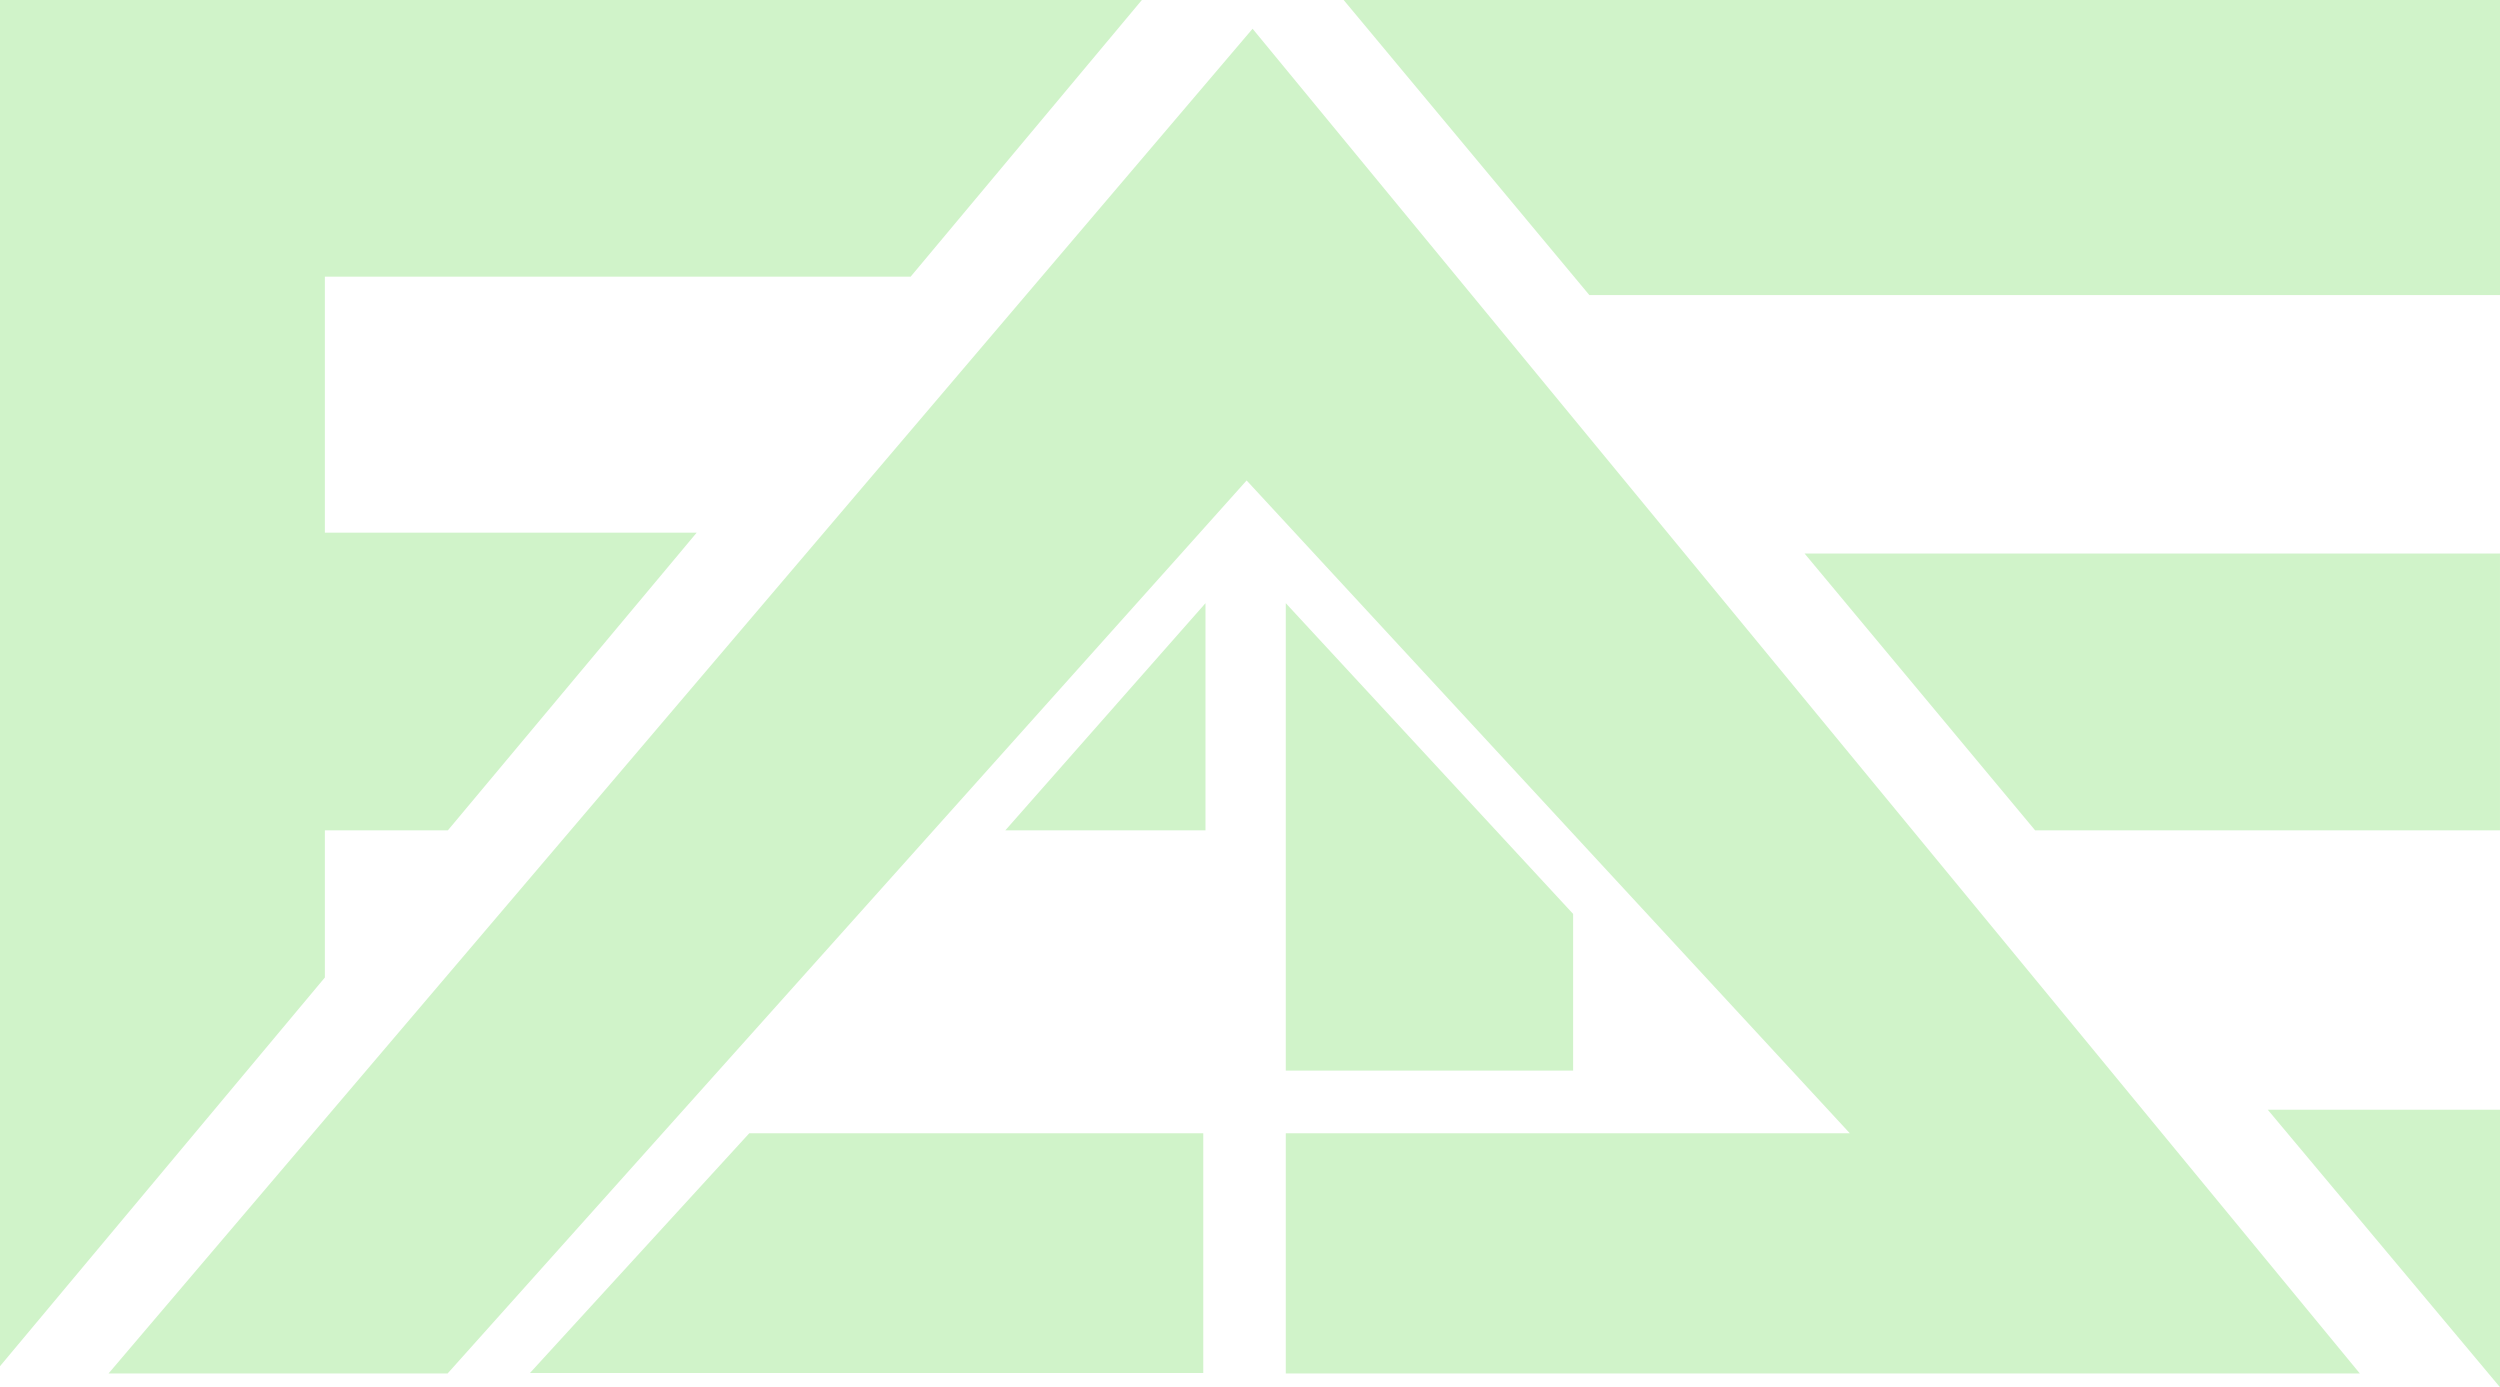
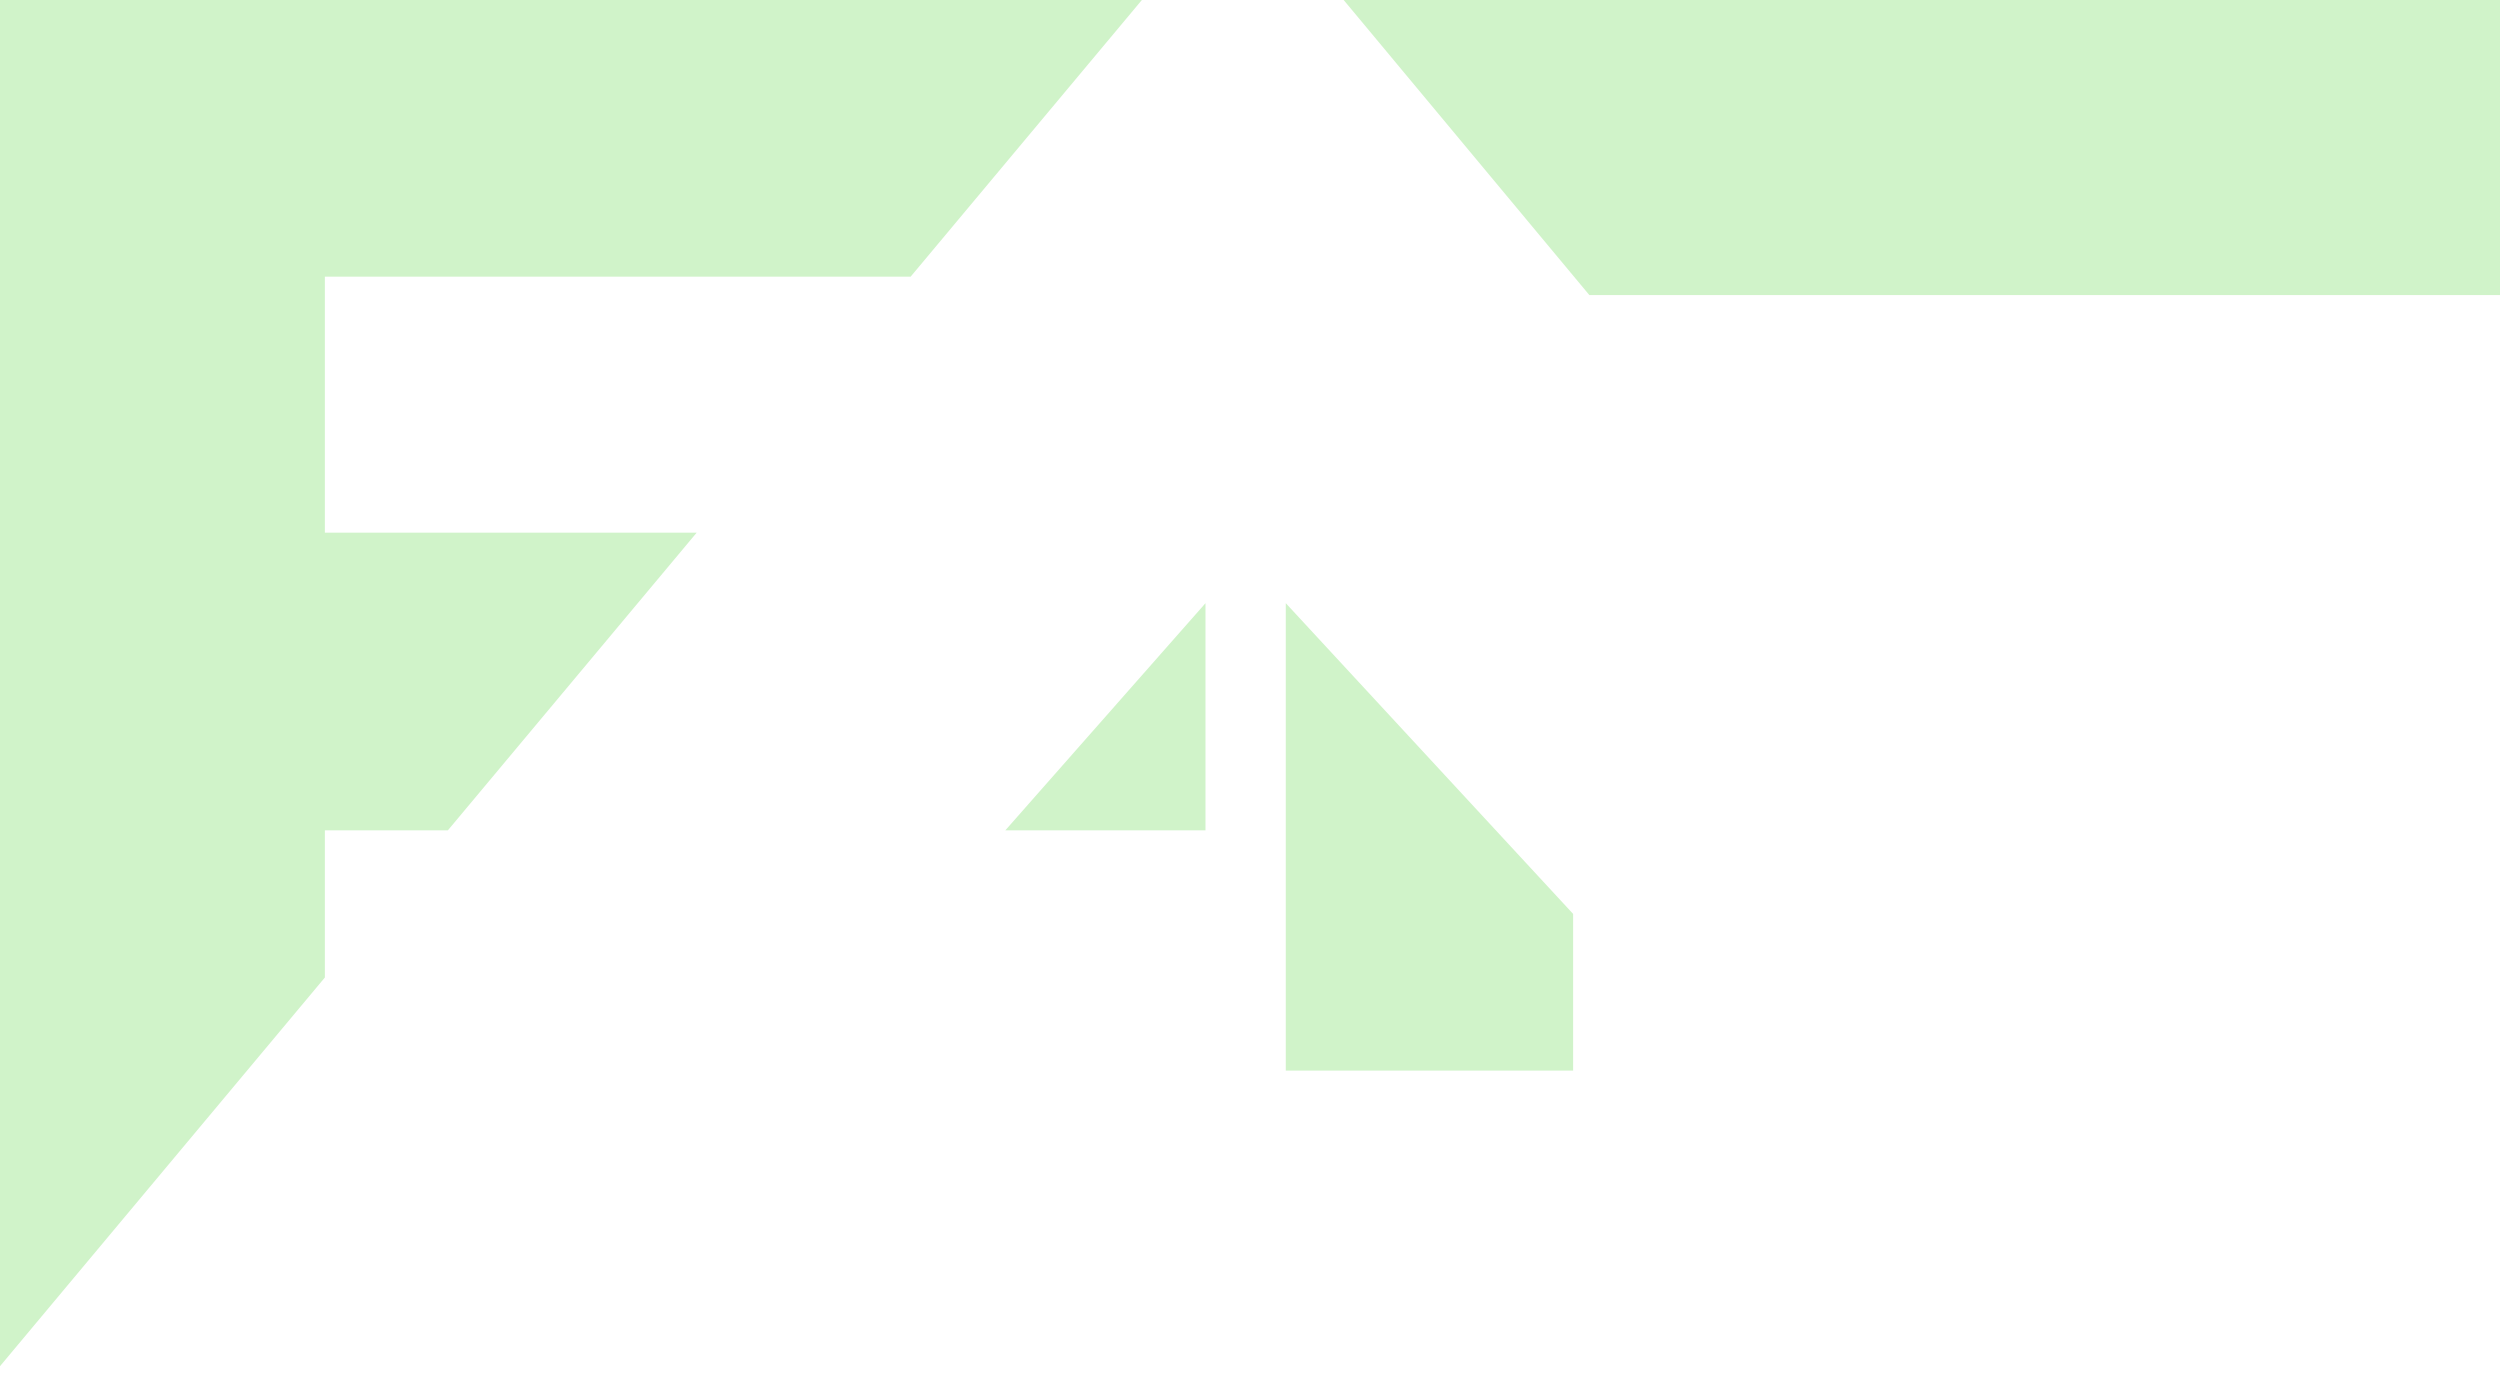
<svg xmlns="http://www.w3.org/2000/svg" xmlns:ns1="http://www.inkscape.org/namespaces/inkscape" xmlns:ns2="http://sodipodi.sourceforge.net/DTD/sodipodi-0.dtd" width="167.069mm" height="92.704mm" viewBox="0 0 167.069 92.704" version="1.1" id="svg989" ns1:version="1.1.2 (0a00cf5339, 2022-02-04)" ns2:docname="logo_eae_claro.svg">
  <ns2:namedview id="namedview991" pagecolor="#ffffff" bordercolor="#666666" borderopacity="1.0" ns1:pageshadow="2" ns1:pageopacity="0.0" ns1:pagecheckerboard="0" ns1:document-units="mm" showgrid="false" ns1:zoom="0.75187991" ns1:cx="311.88491" ns1:cy="25.934993" ns1:window-width="1846" ns1:window-height="1016" ns1:window-x="74" ns1:window-y="27" ns1:window-maximized="1" ns1:current-layer="layer1" />
  <defs id="defs986" />
  <g ns1:label="Capa 1" ns1:groupmode="layer" id="layer1" transform="translate(-22.458,-29.363)">
    <path d="m 112.251,29.363 h 77.276 v 19.718 h -60.858 L 112.251,29.363 v 0" style="fill:#d0f3c9;fill-opacity:1;fill-rule:evenodd;stroke:none;stroke-width:0.035" id="path12" />
    <path d="m 22.458,29.363 h 76.309 L 83.312,47.854 H 44.168 V 64.961 H 69.014 L 52.388,84.853 h -8.22 v 9.835 L 22.458,120.663 v -91.3 0" style="fill:#d0f3c9;fill-opacity:1;fill-rule:evenodd;stroke:none;stroke-width:0.035" id="path14" />
-     <path d="m 143.055,66.356 h 46.471 V 84.853 H 158.461 L 143.055,66.356 v 0" style="fill:#d0f3c9;fill-opacity:1;fill-rule:evenodd;stroke:none;stroke-width:0.035" id="path16" />
-     <path d="m 174.008,103.525 h 15.519 v 18.543 l -15.519,-18.543 v 0" style="fill:#d0f3c9;fill-opacity:1;fill-rule:evenodd;stroke:none;stroke-width:0.035" id="path18" />
-     <path d="m 29.711,121.149 76.454,-89.866 73.995,89.866 h -71.776 v -16.054 h 37.691 L 105.767,61.471 52.37,121.149 H 29.711 v 0" style="fill:#d0f3c9;fill-opacity:1;fill-rule:evenodd;stroke:none;stroke-width:0.035" id="path20" />
    <path d="m 108.384,69.672 19.202,20.766 V 100.907 h -19.202 v -31.235 0" style="fill:#d0f3c9;fill-opacity:1;fill-rule:evenodd;stroke:none;stroke-width:0.035" id="path22" />
    <path d="M 103.018,69.672 V 84.853 H 89.641 L 103.018,69.672 v 0" style="fill:#d0f3c9;fill-opacity:1;fill-rule:evenodd;stroke:none;stroke-width:0.035" id="path24" />
-     <path d="m 72.531,105.095 h 30.339 v 16.022 H 57.873 l 14.658,-16.022 v 0" style="fill:#d0f3c9;fill-opacity:1;fill-rule:evenodd;stroke:none;stroke-width:0.035" id="path26" />
  </g>
</svg>